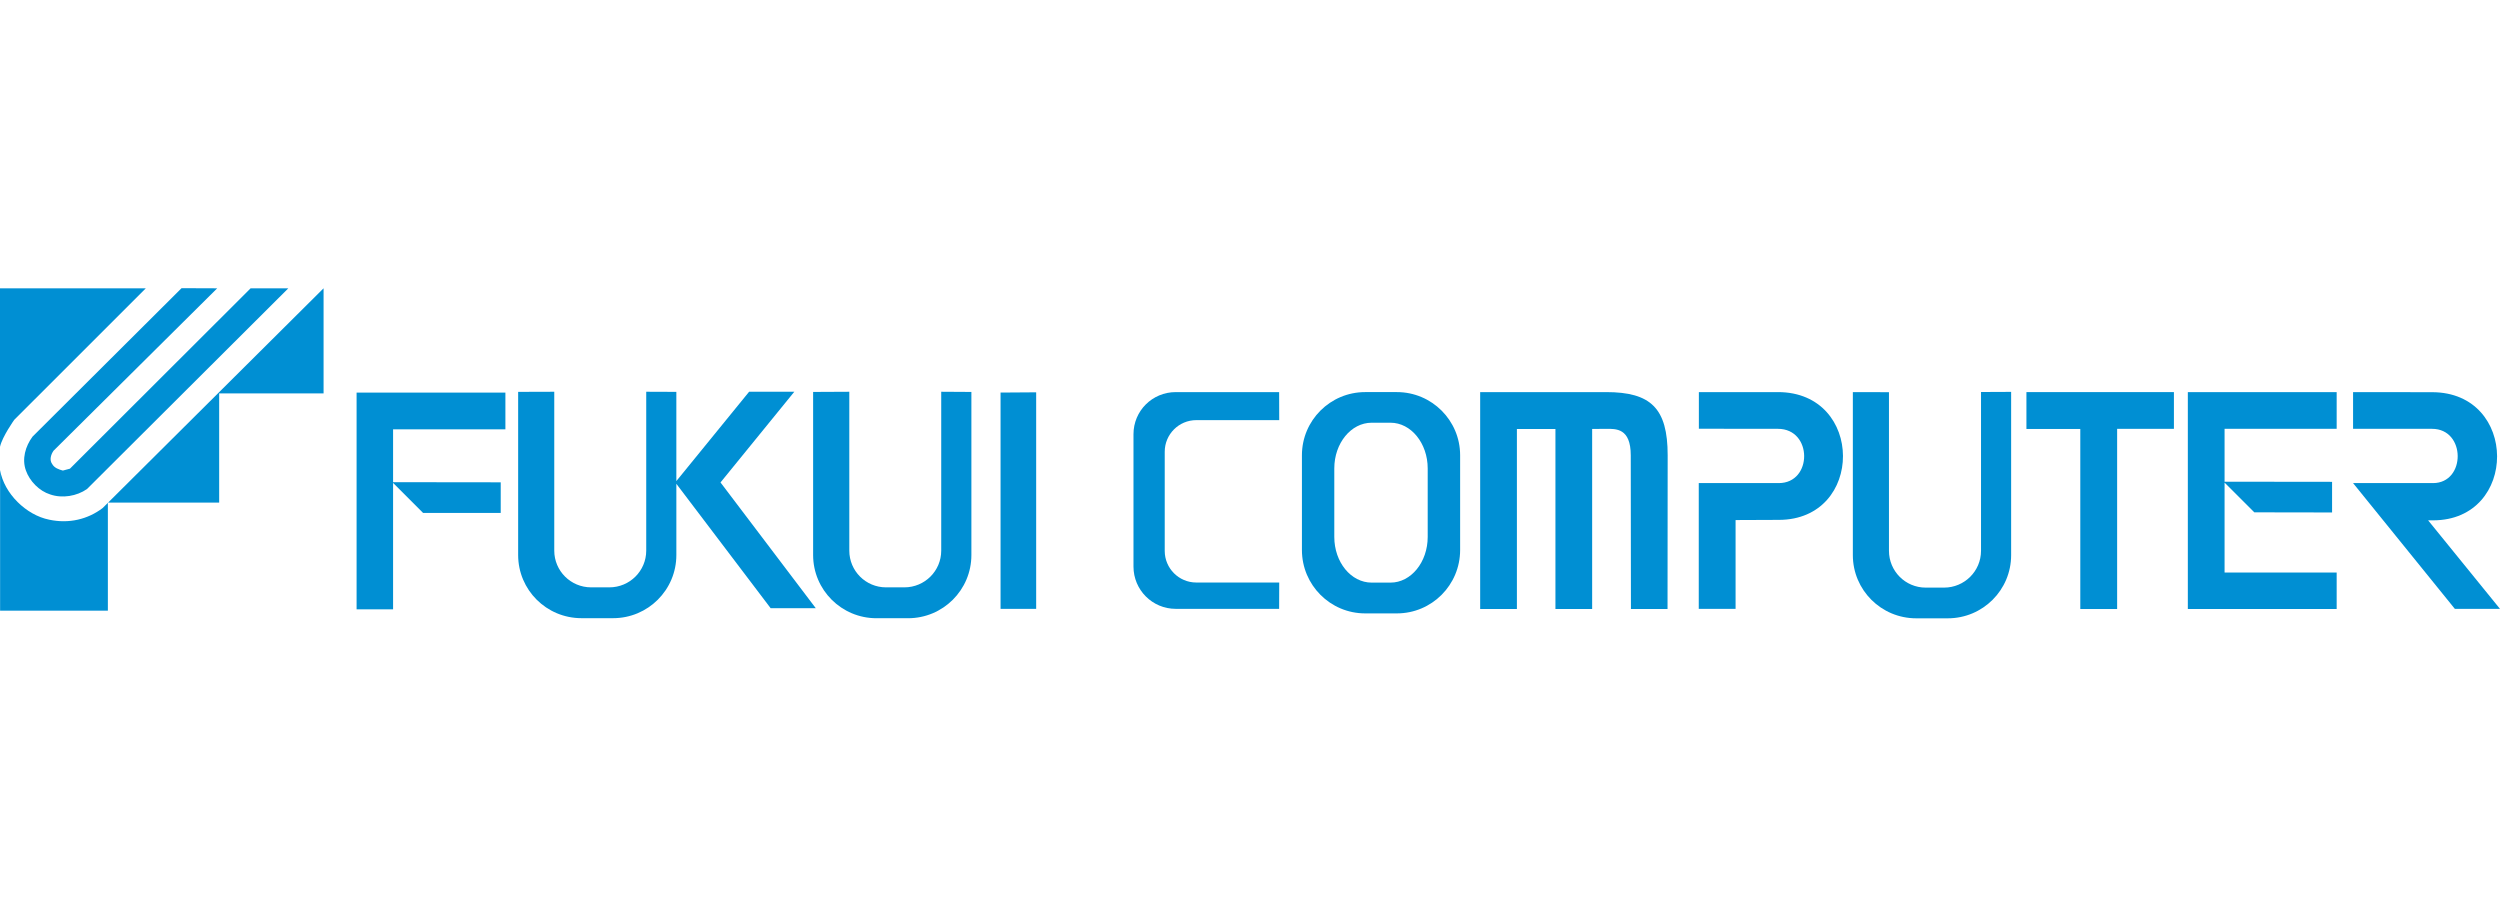
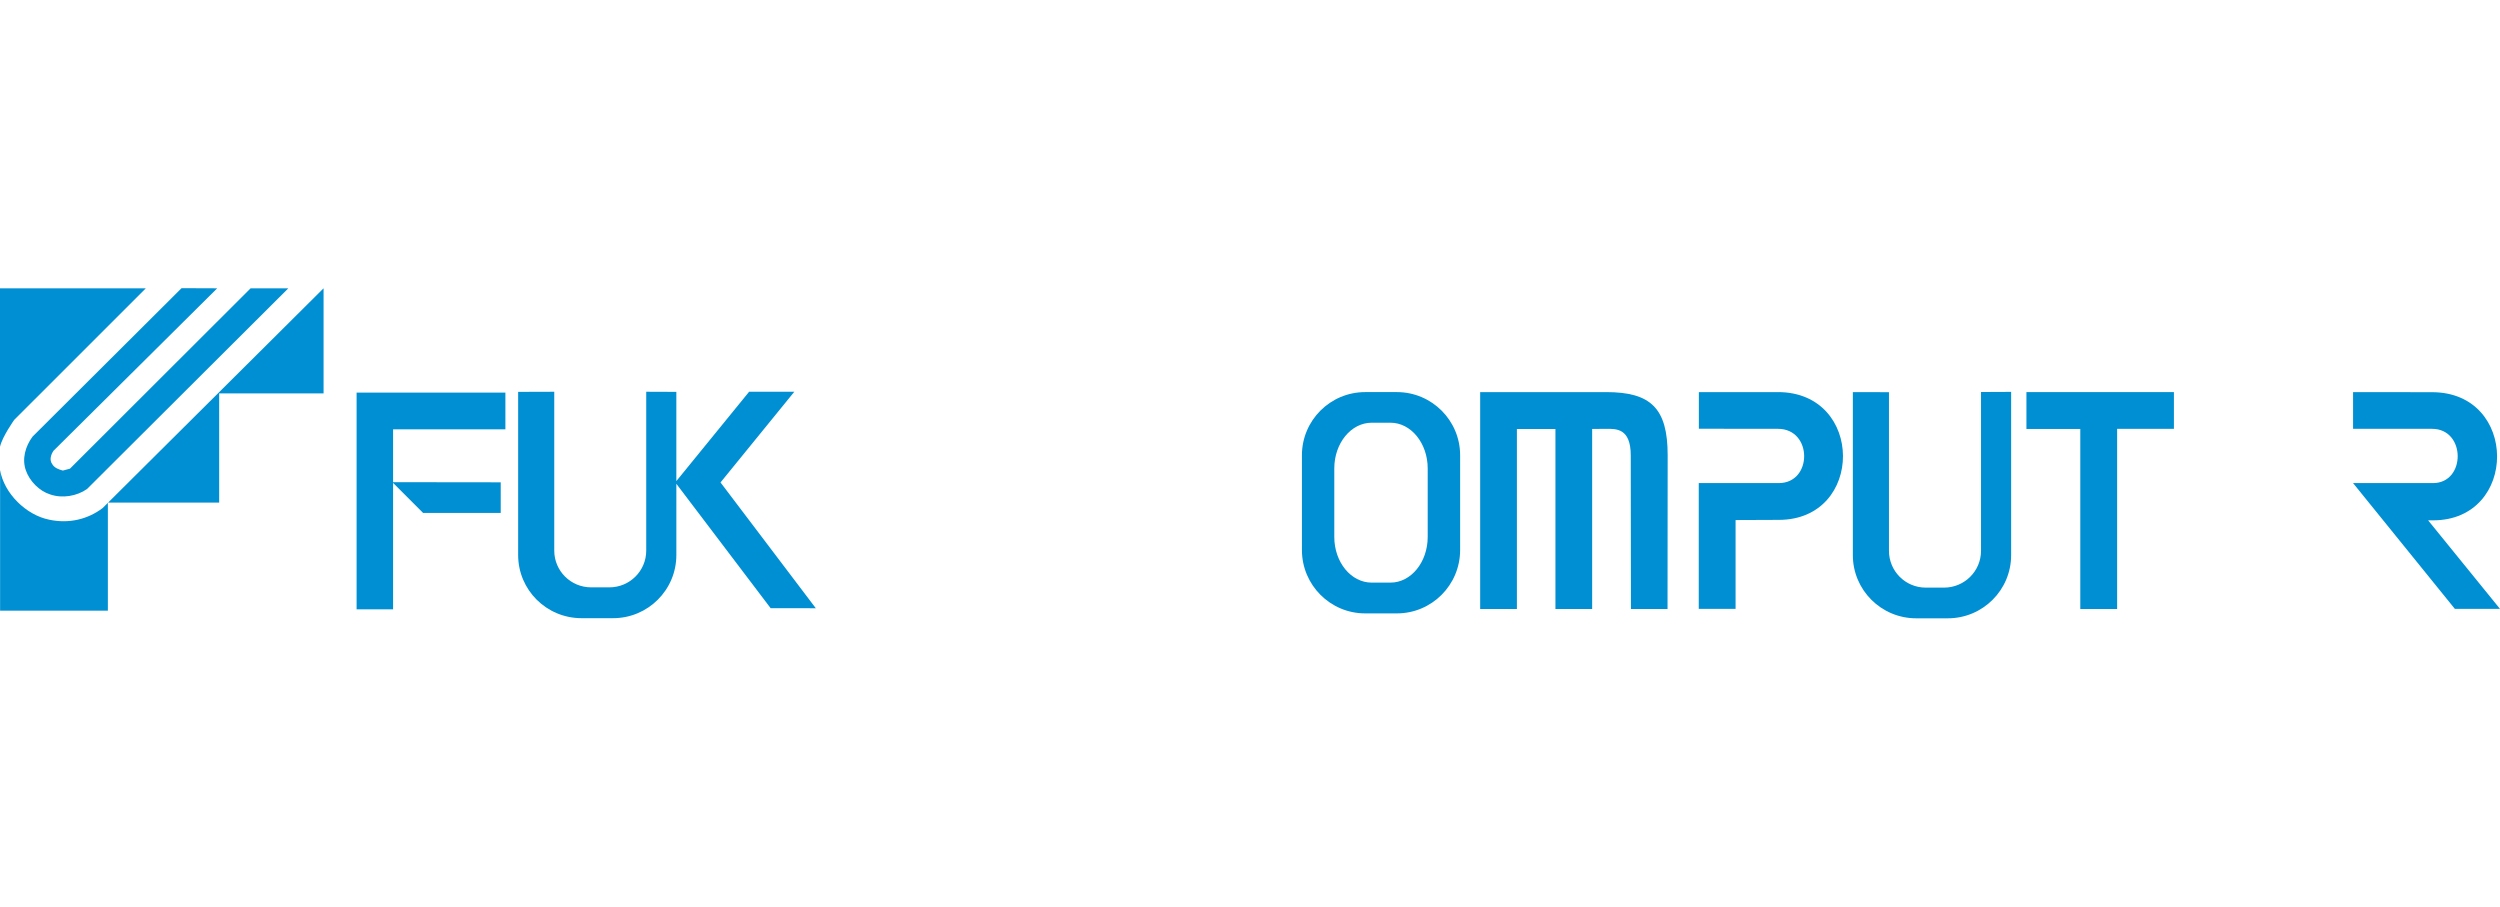
<svg xmlns="http://www.w3.org/2000/svg" width="615" height="223" viewBox="0 0 615 223">
  <defs>
    <style>.c{clip-path:url(#a);}.d{clip-path:url(#b);}.e{fill:none;}.f{fill:#008fd3;}</style>
    <clipPath id="a">
      <rect class="e" y="70.89" width="615" height="81.22" />
    </clipPath>
    <clipPath id="b">
      <rect class="e" y="70.89" width="615" height="81.214" />
    </clipPath>
  </defs>
  <g class="c">
    <g class="d">
      <g>
        <path class="f" d="M35.869,70.925L3.509,103.269s-2.951,4.144-3.509,6.639v-38.983s35.869,0,35.869,0Z" />
        <path class="f" d="M53.434,70.925L13.166,110.884c-.624,.911-1.058,2.235-.358,3.223,.564,1.035,1.665,1.378,2.658,1.655l1.741-.467,44.444-44.369h9.275L21.399,120.305c-2.5,1.747-6.075,2.359-9.058,1.324-2.69-.841-5.05-3.276-5.961-5.868-1.042-2.843-.131-5.978,1.622-8.348,24.441-24.325,36.661-36.499,36.661-36.52l8.771,.033h0Z" />
        <path class="f" d="M53.916,96.774v26.865H26.535v26.583H.023v-34.584c.976,5.777,6.438,11.081,12.085,12.205,4.844,1.041,9.503-.092,13.137-2.859l54.354-54.062v25.851h-25.683Z" />
-         <polygon class="f" points="254.897 149.775 246.137 149.775 246.137 96.571 254.897 96.511 254.897 149.775" />
        <path class="f" d="M487.331,96.435v39.059c0,5.011-4.079,9.058-9.091,9.058h-4.529c-4.979,0-9.025-4.047-9.025-9.058v-39.016l-8.885-.021v40.105c0,8.581,6.97,15.545,15.594,15.545h7.751c8.635,0,15.594-6.964,15.594-15.545v-40.16l-7.409,.033h0Z" />
-         <path class="f" d="M231.542,96.372v39.081c0,4.99-4.052,9.036-9.064,9.036h-4.524c-4.99,0-9.025-4.046-9.025-9.036v-39.081l-8.901,.044v40.116c0,8.592,6.986,15.551,15.578,15.551h7.784c8.603,0,15.573-6.96,15.573-15.551v-40.116l-7.42-.044h-.001Z" />
-         <path class="f" d="M314.69,103.353l-.022-6.894m-25.439,0c-5.75,0-10.392,4.605-10.392,10.36v32.566c0,5.738,4.643,10.392,10.392,10.392h25.439l.022-6.477h-20.405c-4.28,0-7.762-3.493-7.762-7.772v-24.397c0-4.291,3.482-7.778,7.762-7.778m0,0h20.405l-.022-6.894h-25.439" />
        <path class="f" d="M335.836,150.895c-8.592,0-15.562-6.98-15.562-15.594v-23.312c0-8.57,6.97-15.534,15.562-15.534h7.794c8.592,0,15.561,6.965,15.561,15.534v23.312c0,8.614-6.97,15.594-15.561,15.594h-7.794Zm6.227-7.572c5.044,0,9.151-5.023,9.151-11.238v-16.858c0-6.194-4.106-11.239-9.151-11.239h-4.632c-5.082,0-9.194,5.044-9.194,11.239v16.858c0,6.216,4.111,11.238,9.194,11.238h4.632Z" />
        <polygon class="f" points="124.328 105.62 124.328 96.572 87.721 96.572 87.721 149.901 96.698 149.901 96.698 118.79 104.08 126.183 123.178 126.183 123.178 118.649 96.698 118.616 96.698 105.62 124.328 105.62" />
-         <path class="f" d="M200.689,149.626l-23.443-30.944,18.154-22.31h-11.119l-17.899,21.979v-21.951l-7.409-.028v39.081c0,4.989-4.052,9.036-9.069,9.036h-4.491c-5.012,0-9.064-4.047-9.064-9.036v-39.081l-8.884,.028v40.133c0,8.591,6.959,15.54,15.594,15.54h7.762c8.592,0,15.562-6.949,15.562-15.54v-17.515l23.204,30.607h11.102Z" />
+         <path class="f" d="M200.689,149.626l-23.443-30.944,18.154-22.31h-11.119l-17.899,21.979v-21.951l-7.409-.028v39.081c0,4.989-4.052,9.036-9.069,9.036h-4.491c-5.012,0-9.064-4.047-9.064-9.036v-39.081l-8.884,.028v40.133c0,8.591,6.959,15.54,15.594,15.54h7.762c8.592,0,15.562-6.949,15.562-15.54v-17.515l23.204,30.607Z" />
        <path class="f" d="M364.119,96.457h30.977c11.005,0,15.15,3.949,15.15,15.54l-.033,37.822h-9.004l-.043-37.8c0-6.769-3.678-6.525-6.07-6.525l-3.428,.033v44.292h-9.031v-44.292h-9.481v44.292h-9.036v-53.362h0Z" />
        <path class="f" d="M417.92,96.457h19.456c21.295,0,21.295,31.432,.201,31.432l-10.625,.043v21.853h-9.058v-30.944h19.684c8.359,0,8.359-13.349-.201-13.349l-19.456-.022v-9.013Z" />
        <polygon class="f" points="498.502 96.457 534.783 96.457 534.783 105.493 520.816 105.493 520.816 149.818 511.753 149.818 511.753 105.526 498.502 105.526 498.502 96.457" />
-         <polygon class="f" points="574.82 105.493 574.82 96.457 538.207 96.457 538.207 149.818 574.82 149.818 574.82 140.846 547.244 140.846 547.244 118.722 554.561 126.034 573.691 126.066 573.691 118.532 547.244 118.5 547.244 105.493 574.82 105.493" />
        <path class="f" d="M578.856,96.457l19.44,.022c21.279,0,21.279,31.525,.222,31.525h-1.199l17.682,21.782h-11.103l-25.043-30.944h19.662c8.136,0,8.136-13.349-.222-13.349h-19.44v-9.036h.001Z" />
      </g>
    </g>
  </g>
</svg>